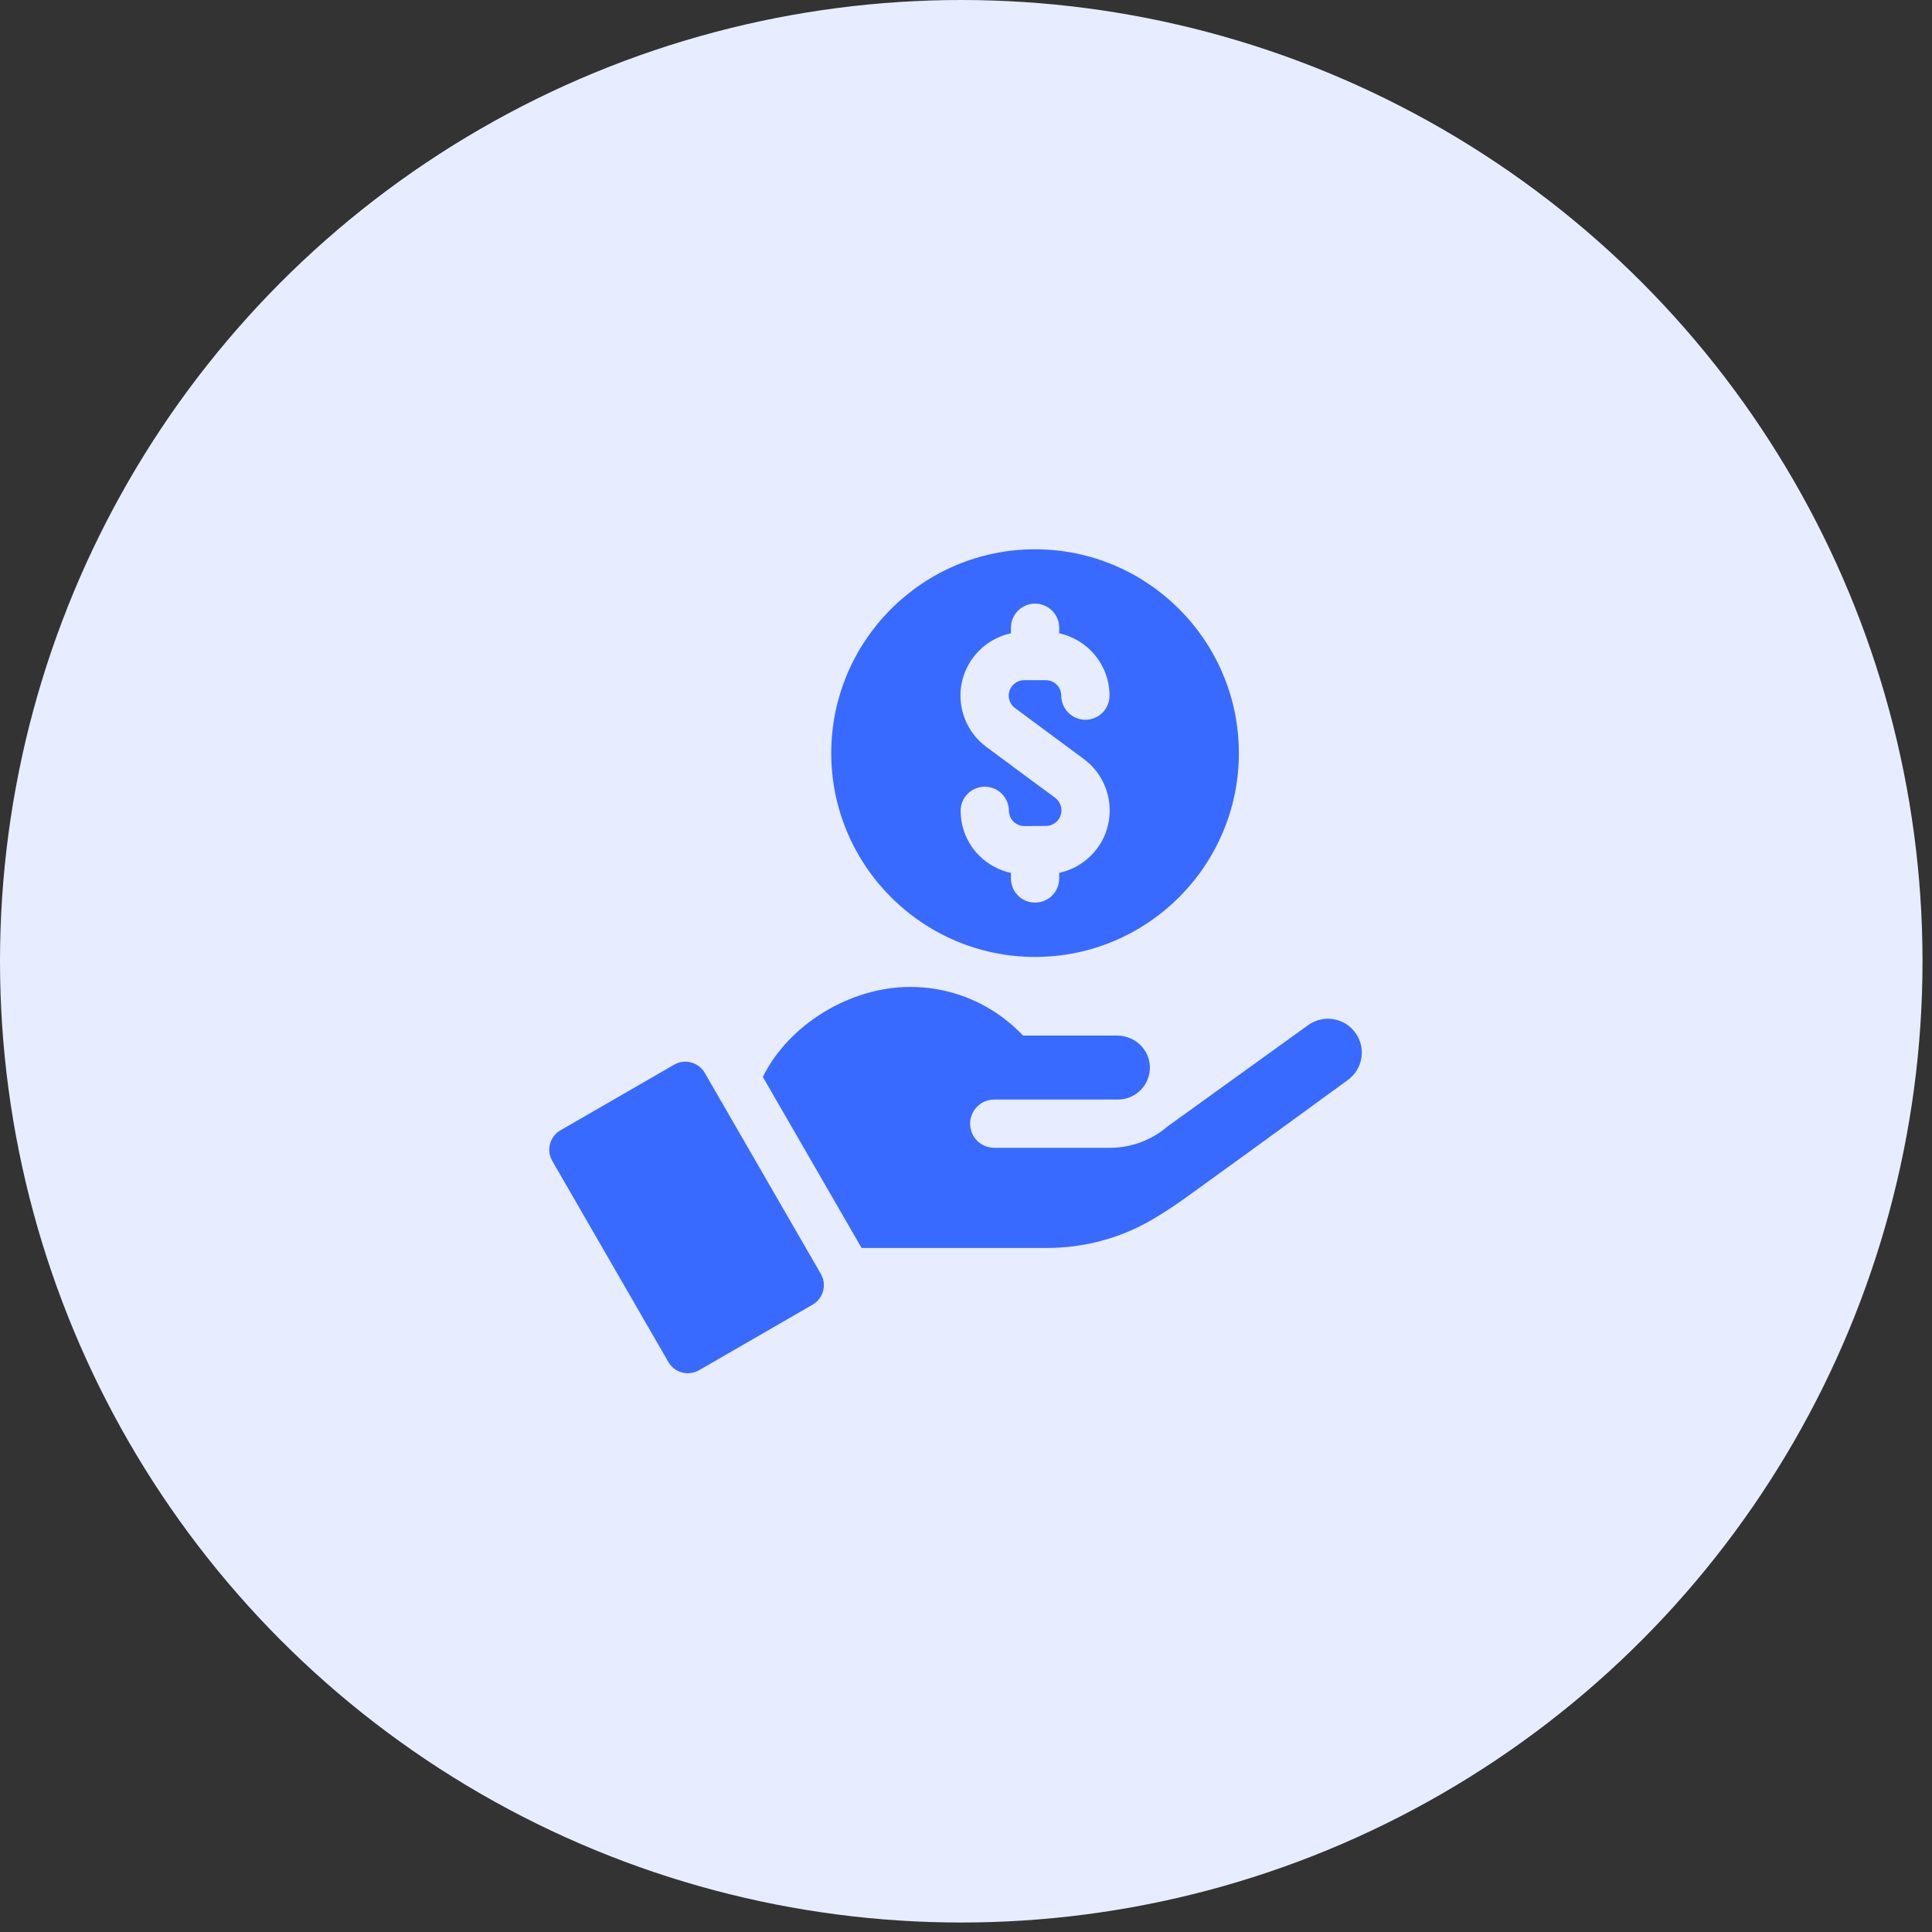
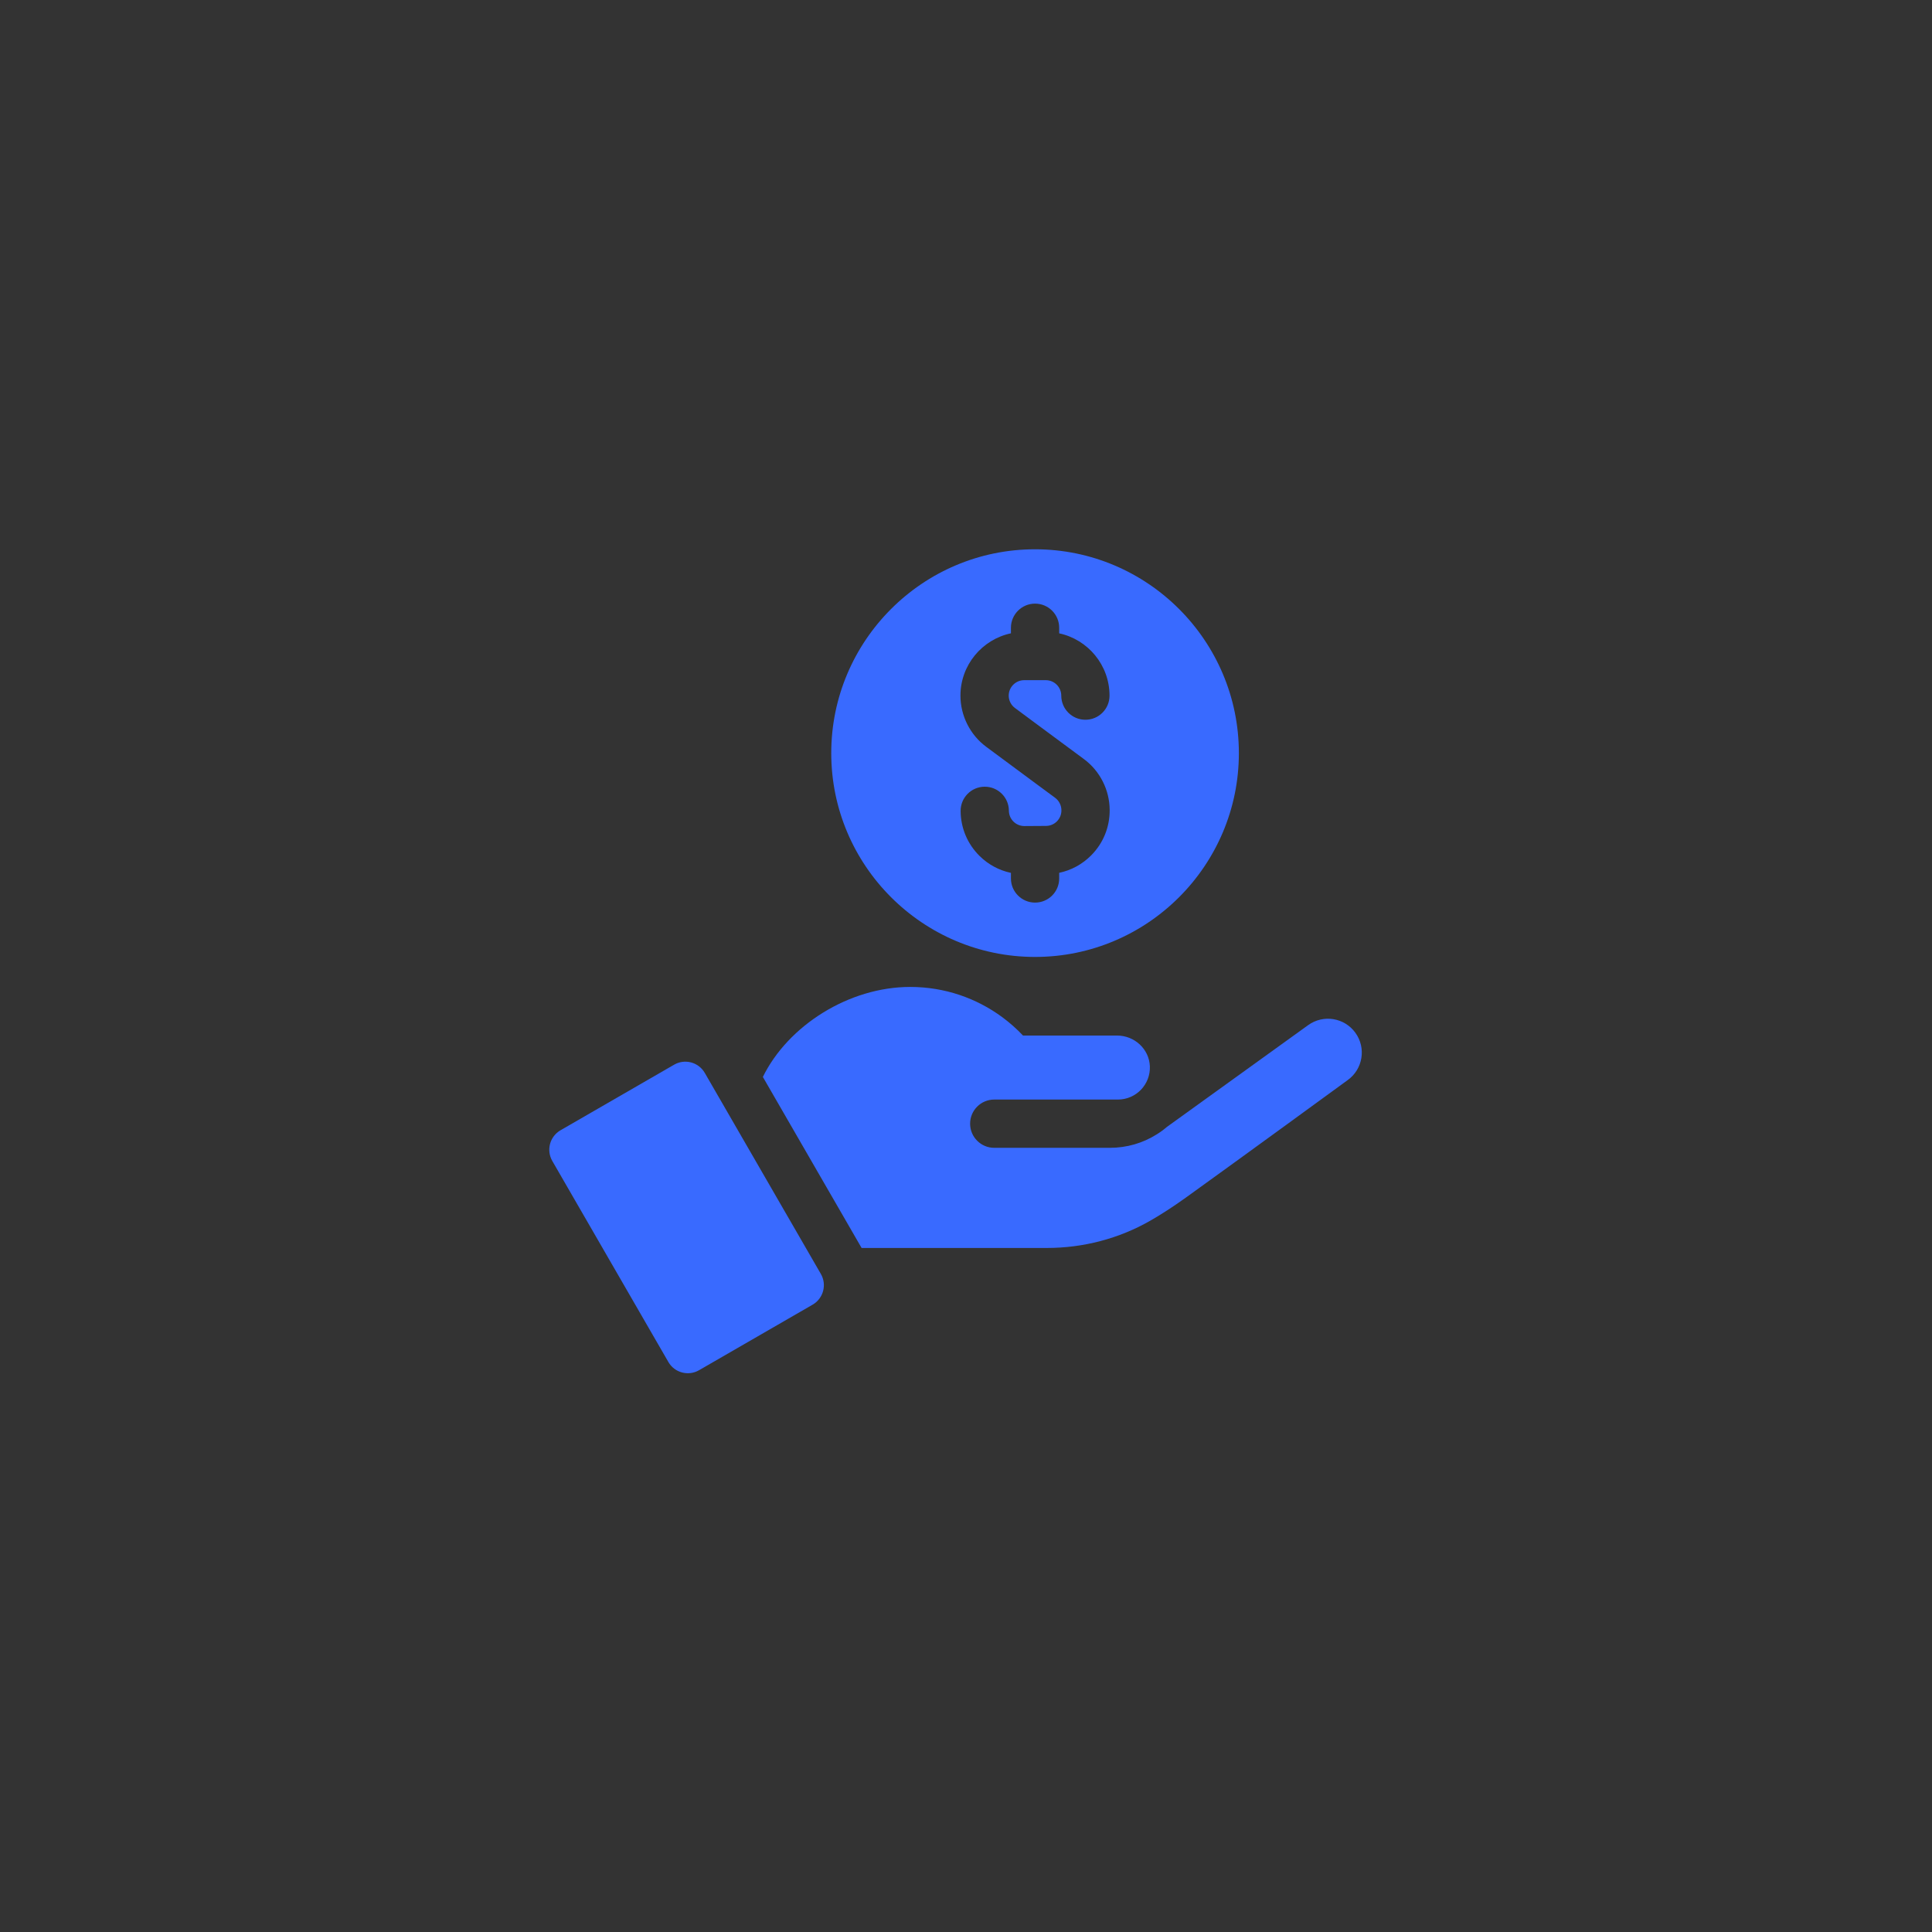
<svg xmlns="http://www.w3.org/2000/svg" width="55" height="55" viewBox="0 0 55 55" fill="none">
  <rect x="0" y="0" width="55" height="55" fill="#333333" stroke="none" />
-   <circle cx="27.365" cy="27.365" r="27.365" fill="#E7EDFF" />
  <path d="M29.466 27.242C32.666 27.242 35.268 24.639 35.268 21.44C35.268 18.24 32.666 15.637 29.466 15.637C26.267 15.637 23.664 18.24 23.664 21.44C23.664 24.639 26.267 27.242 29.466 27.242ZM28.779 18.029V17.871C28.779 17.492 29.087 17.184 29.466 17.184C29.846 17.184 30.153 17.492 30.153 17.871V18.03C30.971 18.205 31.586 18.934 31.586 19.803C31.586 20.183 31.279 20.49 30.899 20.49C30.52 20.49 30.212 20.183 30.212 19.803C30.212 19.561 30.015 19.363 29.772 19.363H29.156C28.914 19.363 28.716 19.561 28.716 19.803C28.716 19.942 28.783 20.074 28.895 20.156L29.466 20.58L30.855 21.608C31.312 21.945 31.586 22.485 31.59 23.054V23.06C31.593 23.545 31.408 24.002 31.067 24.347C30.814 24.603 30.498 24.775 30.153 24.847V25.008C30.153 25.388 29.846 25.695 29.466 25.695C29.087 25.695 28.779 25.388 28.779 25.008V24.849C28.444 24.778 28.135 24.613 27.886 24.367C27.541 24.026 27.35 23.572 27.347 23.087C27.345 22.708 27.65 22.398 28.03 22.396H28.034C28.412 22.396 28.719 22.701 28.721 23.079C28.722 23.316 28.913 23.516 29.163 23.516C29.543 23.514 29.402 23.514 29.779 23.512C30.023 23.51 30.218 23.312 30.216 23.069V23.063C30.215 22.925 30.148 22.794 30.038 22.712L29.466 22.29L28.077 21.261C27.617 20.921 27.342 20.375 27.342 19.803C27.342 18.932 27.959 18.203 28.779 18.029Z" fill="#396AFF" />
  <path d="M20.064 30.544C19.888 30.239 19.497 30.132 19.19 30.31L15.957 32.176C15.651 32.353 15.546 32.744 15.723 33.051L19.027 38.773C19.203 39.079 19.595 39.184 19.901 39.007L23.134 37.141C23.44 36.964 23.545 36.572 23.368 36.266L20.064 30.544Z" fill="#396AFF" />
  <path d="M38.586 29.402C38.275 28.97 37.673 28.872 37.241 29.183C35.932 30.127 33.418 31.938 33.218 32.082C33.126 32.161 33.029 32.232 32.928 32.294C32.533 32.543 32.075 32.676 31.596 32.676H28.304C27.925 32.676 27.617 32.369 27.617 31.989C27.617 31.609 27.925 31.302 28.304 31.302H31.825C32.342 31.302 32.756 30.871 32.734 30.353C32.714 29.861 32.294 29.48 31.802 29.48H29.123C28.942 29.288 28.743 29.112 28.53 28.955C27.797 28.415 26.892 28.096 25.912 28.096C24.17 28.096 22.436 29.193 21.717 30.658L24.528 35.527H29.801C30.837 35.527 31.857 35.262 32.754 34.746C33.065 34.567 33.398 34.352 33.759 34.093C35.272 33.006 38.365 30.749 38.367 30.747C38.799 30.437 38.897 29.834 38.586 29.402Z" fill="#396AFF" />
</svg>